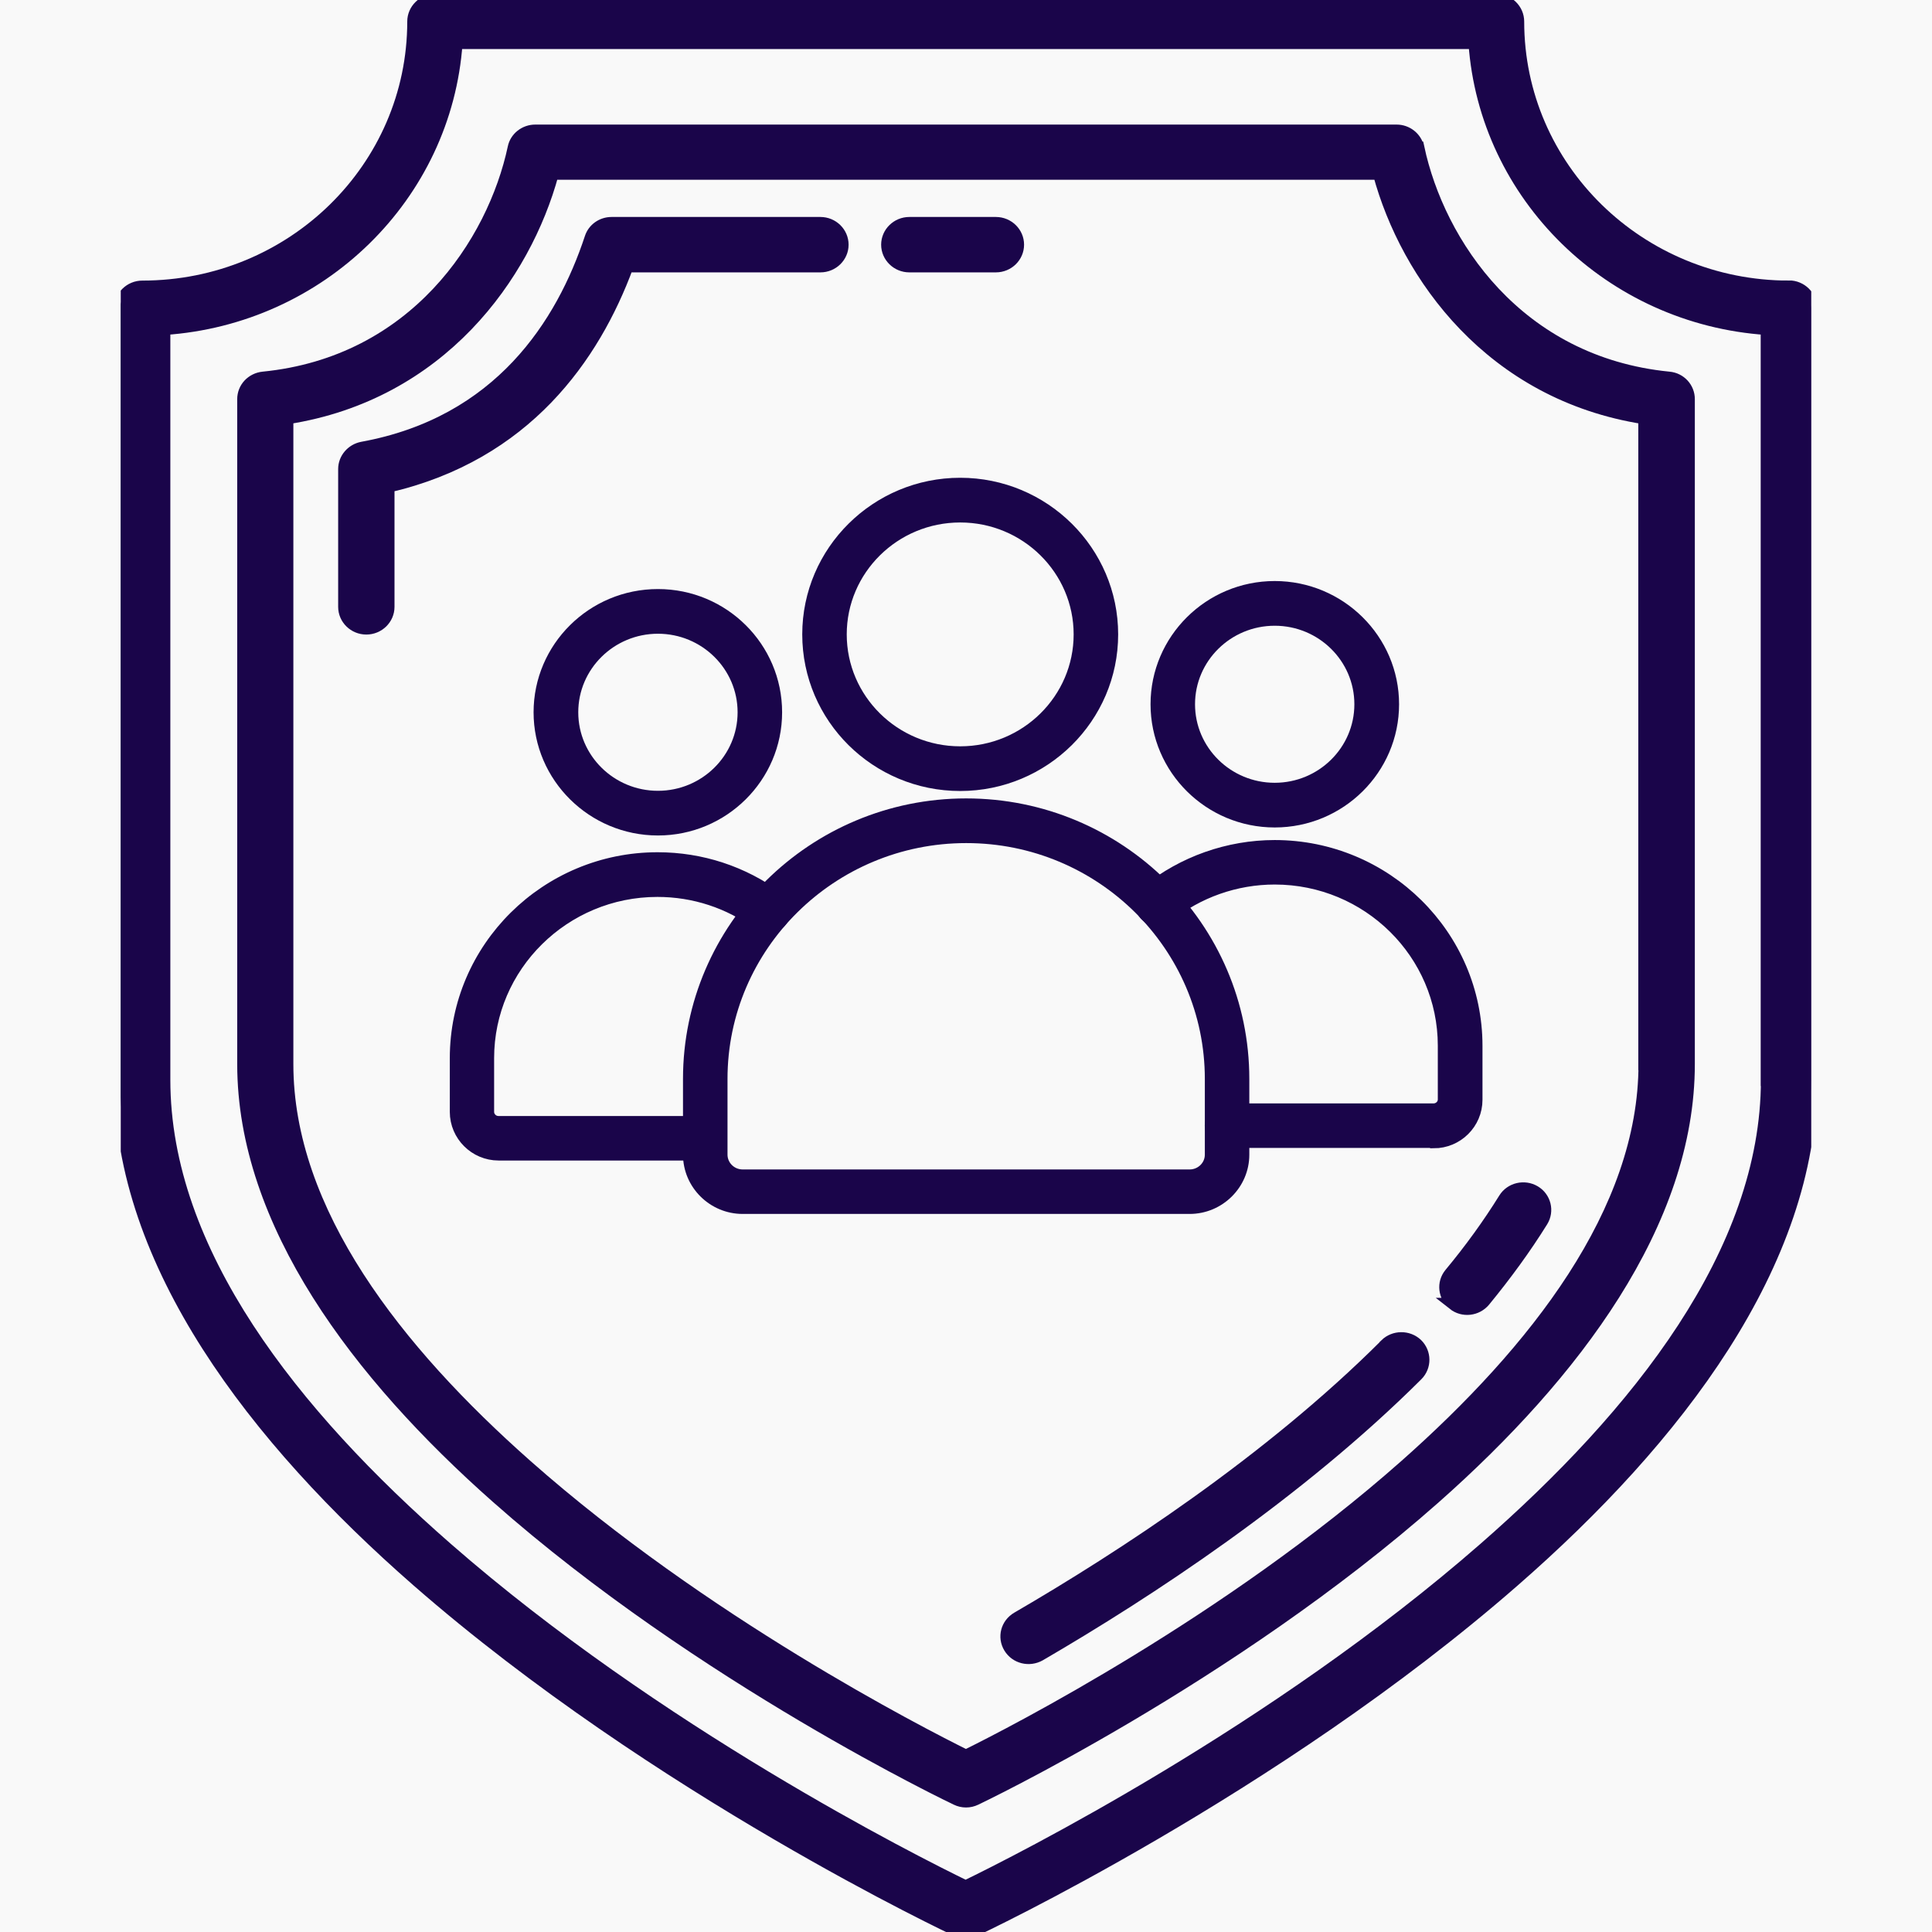
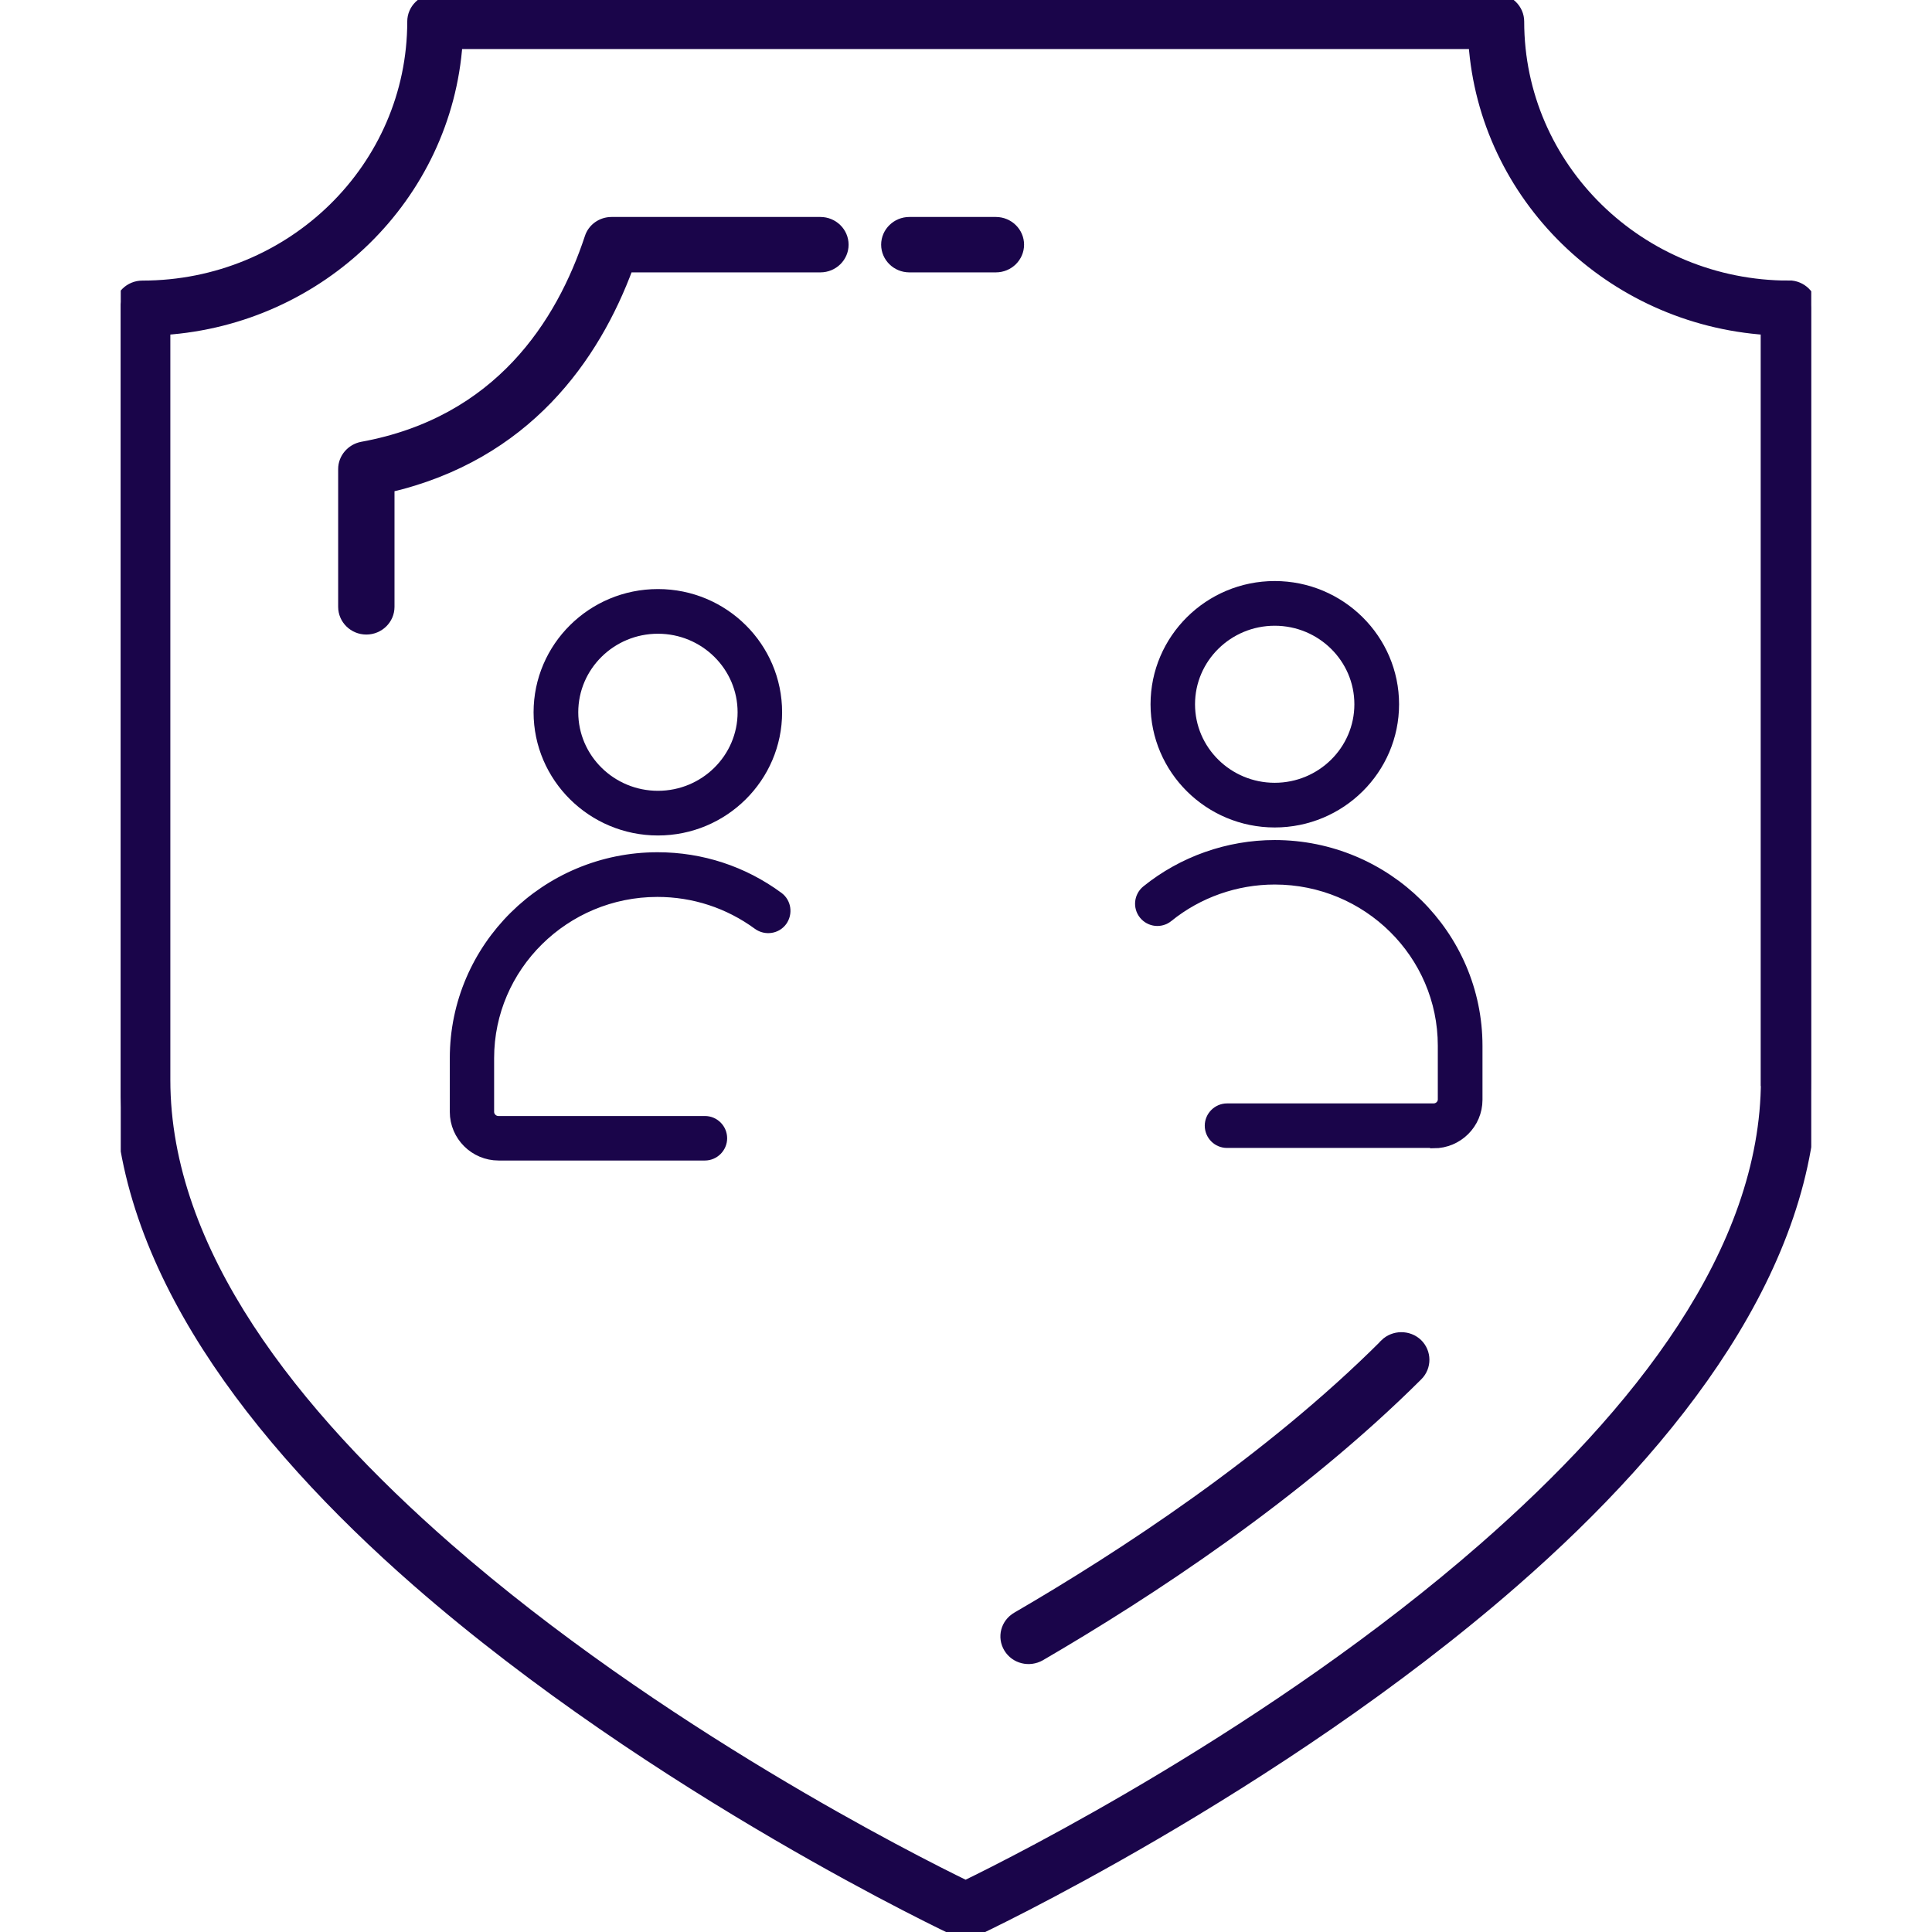
<svg xmlns="http://www.w3.org/2000/svg" width="80" height="80" viewBox="0 0 80 80" fill="none">
-   <rect width="80" height="80" fill="#F9F9F9" />
  <g clip-path="url(#clip0_2615_13456)">
    <path d="M37.653 11.023H41.238C41.74 11.023 42.149 10.622 42.149 10.132C42.149 9.641 41.74 9.24 41.238 9.24H37.653C37.152 9.24 36.742 9.641 36.742 10.132C36.742 10.622 37.152 11.023 37.653 11.023Z" fill="#1A054A" stroke="#1A054A" stroke-width="0.511" />
    <path d="M33.972 11.023C34.474 11.023 34.883 10.622 34.883 10.132C34.883 9.641 34.474 9.24 33.972 9.24H25.323C24.93 9.24 24.579 9.486 24.462 9.854C23.284 13.419 20.693 17.508 15.002 18.546C14.575 18.628 14.258 18.996 14.258 19.421V25.129C14.258 25.62 14.667 26.02 15.169 26.02C15.67 26.02 16.08 25.62 16.08 25.129V20.141C21.763 18.824 24.587 14.776 25.975 11.023H33.972Z" fill="#1A054A" stroke="#1A054A" stroke-width="0.511" />
-     <path d="M58.717 6.117C58.625 5.708 58.257 5.414 57.831 5.414H22.163C21.736 5.414 21.36 5.708 21.277 6.117C20.433 10.066 17.173 15.022 10.897 15.644C10.429 15.693 10.078 16.069 10.078 16.527V44.06C10.078 50.635 14.817 56.907 20.591 62.01C29.041 69.484 39.604 74.497 39.604 74.497C39.855 74.619 40.147 74.619 40.398 74.497C40.398 74.497 50.962 69.484 59.411 62.01C65.177 56.907 69.924 50.635 69.924 44.06V16.527C69.924 16.069 69.573 15.684 69.105 15.644C62.821 15.022 59.569 10.066 58.725 6.117H58.717ZM68.102 44.06C68.102 50.185 63.556 55.942 58.191 60.693C50.886 67.153 41.969 71.733 39.997 72.706C38.033 71.733 29.108 67.153 21.803 60.693C16.43 55.942 11.892 50.185 11.892 44.06V17.312C18.235 16.322 21.736 11.416 22.881 7.188H57.104C58.249 11.416 61.751 16.322 68.094 17.312V44.06H68.102Z" fill="#1A054A" stroke="#1A054A" stroke-width="0.511" />
    <path d="M74.082 11.874C67.881 11.874 62.858 6.959 62.858 0.891C62.858 0.401 62.449 0 61.947 0H18.03C17.529 0 17.119 0.401 17.119 0.891C17.119 6.959 12.096 11.874 5.895 11.874C5.394 11.874 4.984 12.274 4.984 12.765V44.722C4.984 52.319 10.542 59.556 17.286 65.452C27.198 74.112 39.592 79.918 39.592 79.918C39.842 80.033 40.126 80.033 40.377 79.918C40.377 79.918 52.771 74.112 62.683 65.452C69.435 59.556 74.984 52.319 74.984 44.722V12.757C74.984 12.266 74.575 11.866 74.073 11.866L74.082 11.874ZM73.171 44.714C73.171 51.853 67.814 58.575 61.471 64.119C52.779 71.716 42.141 77.073 39.984 78.119C37.828 77.073 27.189 71.716 18.498 64.119C12.155 58.575 6.798 51.853 6.798 44.714V13.616C13.275 13.182 18.456 8.112 18.899 1.775H61.061C61.504 8.112 66.686 13.182 73.162 13.616V44.714H73.171Z" fill="#1A054A" stroke="#1A054A" stroke-width="0.511" />
-     <path d="M57.379 55.688C52.556 60.505 46.472 64.471 42.127 66.998C41.692 67.251 41.55 67.791 41.809 68.216C42.068 68.641 42.62 68.772 43.054 68.527C47.509 65.935 53.727 61.862 58.674 56.931C59.025 56.58 59.017 56.015 58.666 55.672C58.306 55.328 57.73 55.337 57.379 55.68V55.688Z" fill="#1A054A" stroke="#1A054A" stroke-width="0.511" />
-     <path d="M60.186 53.996C60.579 54.307 61.147 54.241 61.465 53.857C62.343 52.786 63.145 51.69 63.847 50.562C64.106 50.144 63.972 49.596 63.546 49.343C63.12 49.09 62.56 49.22 62.301 49.637C61.641 50.7 60.888 51.739 60.053 52.745C59.735 53.129 59.802 53.685 60.195 53.996H60.186Z" fill="#1A054A" stroke="#1A054A" stroke-width="0.511" />
+     <path d="M57.379 55.688C52.556 60.505 46.472 64.471 42.127 66.998C41.692 67.251 41.55 67.791 41.809 68.216C42.068 68.641 42.62 68.772 43.054 68.527C47.509 65.935 53.727 61.862 58.674 56.931C59.025 56.58 59.017 56.015 58.666 55.672C58.306 55.328 57.73 55.337 57.379 55.68Z" fill="#1A054A" stroke="#1A054A" stroke-width="0.511" />
    <path d="M27.244 34.354C24.541 34.354 22.336 32.173 22.336 29.494C22.336 26.815 24.533 24.633 27.244 24.633C29.955 24.633 32.144 26.815 32.144 29.494C32.144 32.173 29.947 34.354 27.244 34.354ZM27.244 26C25.292 26 23.703 27.565 23.703 29.494C23.703 31.422 25.292 32.987 27.244 32.987C29.196 32.987 30.784 31.422 30.784 29.494C30.784 27.565 29.196 26 27.244 26Z" fill="#1A054A" stroke="#1A054A" stroke-width="0.483" />
    <path d="M29.197 47.813H20.645C19.665 47.813 18.867 47.014 18.867 46.042V43.814C18.867 39.246 22.621 35.531 27.229 35.531C29.038 35.531 30.769 36.1 32.216 37.167C32.516 37.389 32.579 37.815 32.358 38.123C32.137 38.424 31.71 38.487 31.402 38.266C30.184 37.373 28.738 36.898 27.221 36.898C23.364 36.898 20.219 40.004 20.219 43.814V46.042C20.219 46.264 20.408 46.453 20.637 46.453H29.189C29.568 46.453 29.868 46.762 29.868 47.133C29.868 47.505 29.56 47.813 29.189 47.813H29.197Z" fill="#1A054A" stroke="#1A054A" stroke-width="0.483" />
    <path d="M59.359 47.292H50.807C50.428 47.292 50.128 46.983 50.128 46.612C50.128 46.24 50.436 45.932 50.807 45.932H59.359C59.588 45.932 59.778 45.75 59.778 45.529V43.3C59.778 39.483 56.64 36.385 52.783 36.385C51.171 36.385 49.598 36.938 48.35 37.95C48.057 38.187 47.63 38.14 47.393 37.847C47.156 37.555 47.204 37.128 47.496 36.891C48.982 35.69 50.863 35.026 52.783 35.026C57.391 35.026 61.145 38.74 61.145 43.308V45.537C61.145 46.517 60.347 47.307 59.367 47.307L59.359 47.292Z" fill="#1A054A" stroke="#1A054A" stroke-width="0.483" />
    <path d="M52.783 34.022C50.08 34.022 47.883 31.841 47.883 29.162C47.883 26.483 50.08 24.301 52.783 24.301C55.486 24.301 57.691 26.483 57.691 29.162C57.691 31.841 55.493 34.022 52.783 34.022ZM52.783 25.669C50.831 25.669 49.242 27.233 49.242 29.162C49.242 31.09 50.831 32.655 52.783 32.655C54.735 32.655 56.323 31.09 56.323 29.162C56.323 27.233 54.735 25.669 52.783 25.669Z" fill="#1A054A" stroke="#1A054A" stroke-width="0.483" />
-     <path d="M49.261 50.025H30.752C29.527 50.025 28.523 49.029 28.523 47.812V44.675C28.523 38.408 33.676 33.302 40.007 33.302C46.337 33.302 51.49 38.4 51.49 44.675V47.812C51.49 49.029 50.486 50.025 49.261 50.025ZM40.007 34.669C34.427 34.669 29.883 39.158 29.883 44.675V47.812C29.883 48.279 30.27 48.666 30.752 48.666H49.261C49.736 48.666 50.131 48.287 50.131 47.812V44.675C50.131 39.158 45.594 34.669 40.015 34.669H40.007Z" fill="#1A054A" stroke="#1A054A" stroke-width="0.483" />
-     <path d="M39.76 32.512C36.282 32.512 33.461 29.715 33.461 26.269C33.461 22.823 36.29 20.025 39.76 20.025C43.229 20.025 46.059 22.823 46.059 26.269C46.059 29.715 43.229 32.512 39.76 32.512ZM39.76 21.393C37.033 21.393 34.82 23.582 34.82 26.269C34.82 28.956 37.033 31.145 39.76 31.145C42.486 31.145 44.699 28.956 44.699 26.269C44.699 23.582 42.486 21.393 39.76 21.393Z" fill="#1A054A" stroke="#1A054A" stroke-width="0.483" />
  </g>
  <defs>
    <clipPath id="clip0_2615_13456">
      <rect width="70" height="80" fill="white" transform="translate(5)" />
    </clipPath>
  </defs>
</svg>